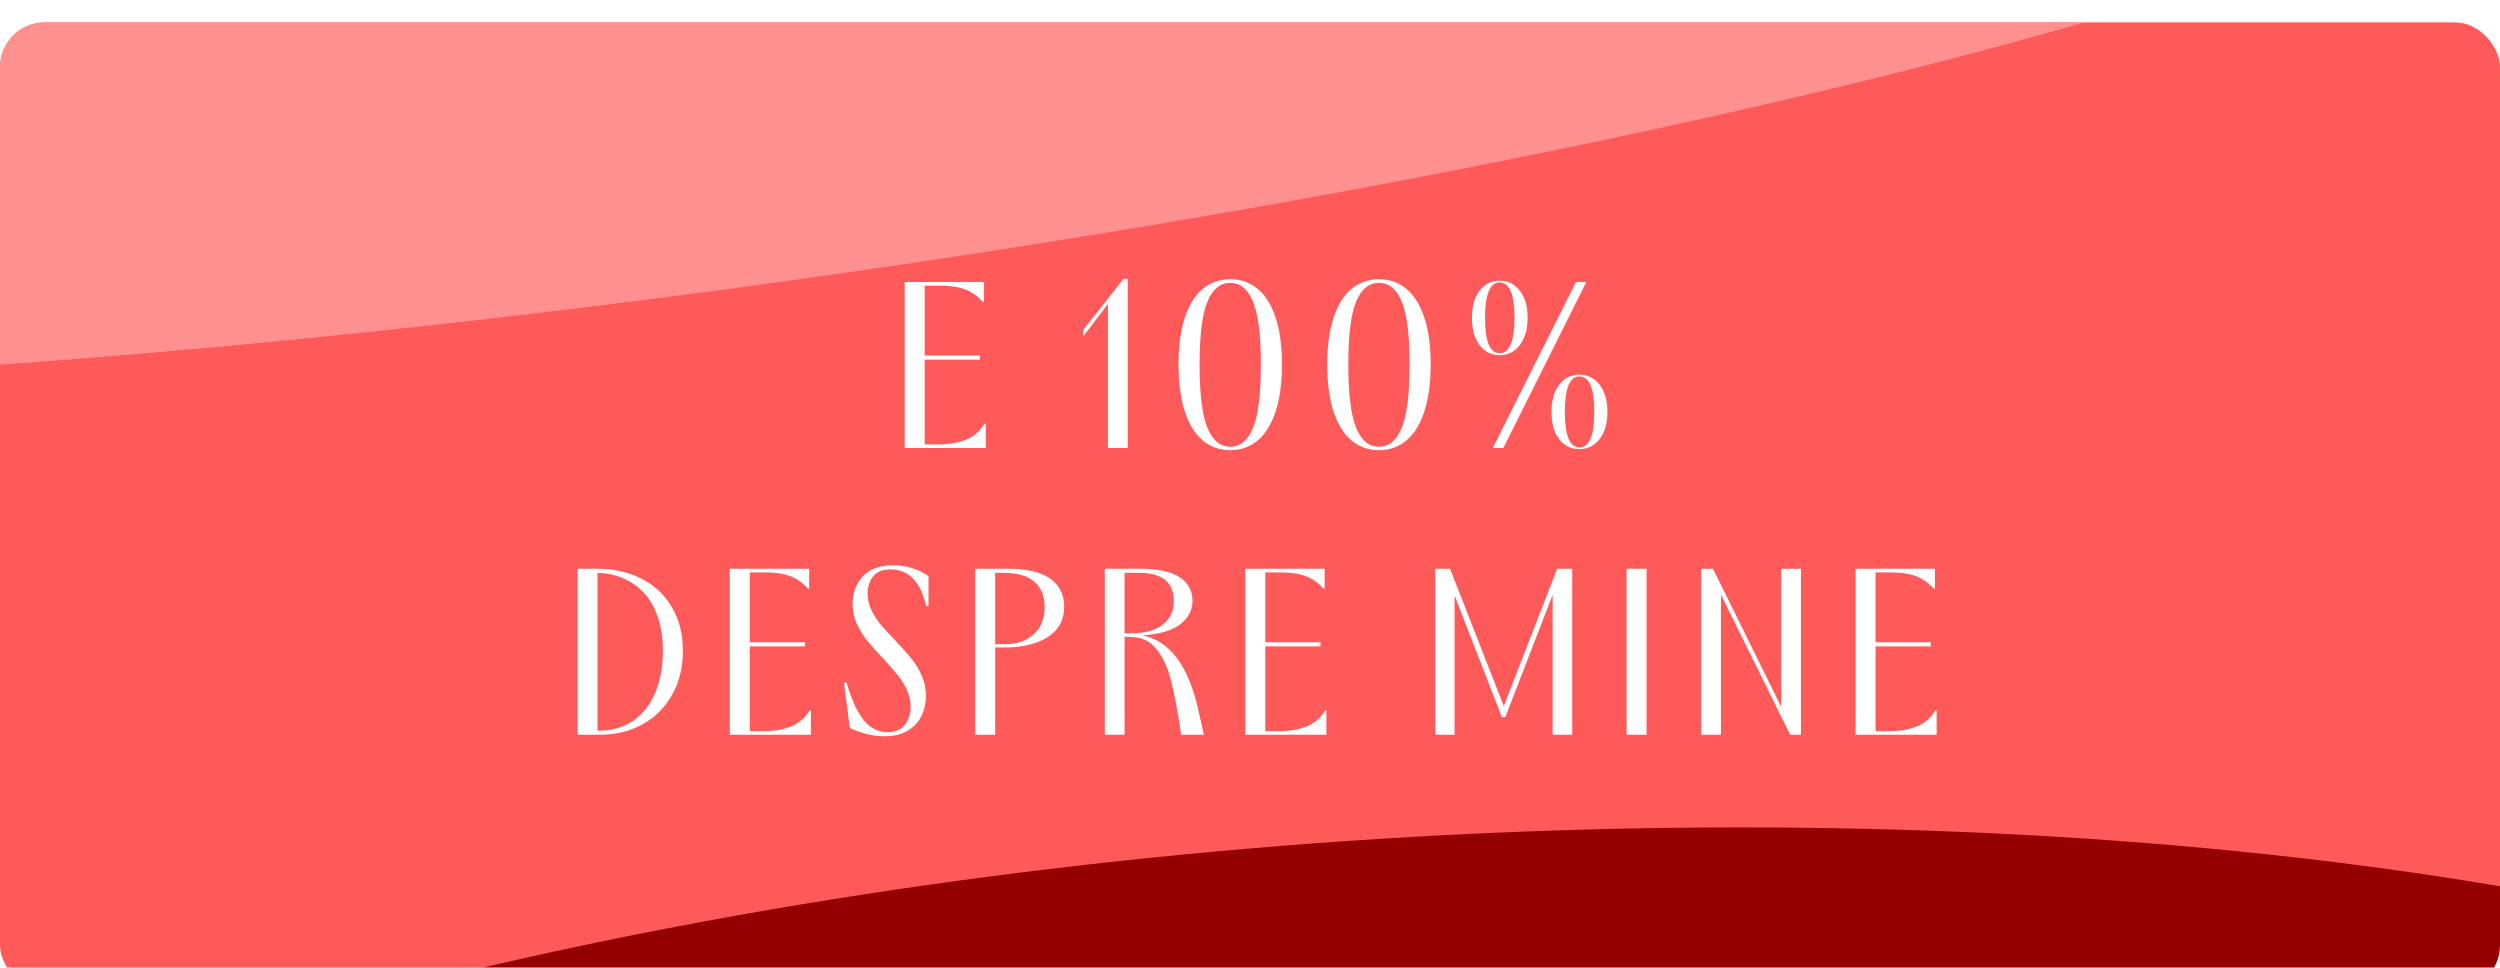
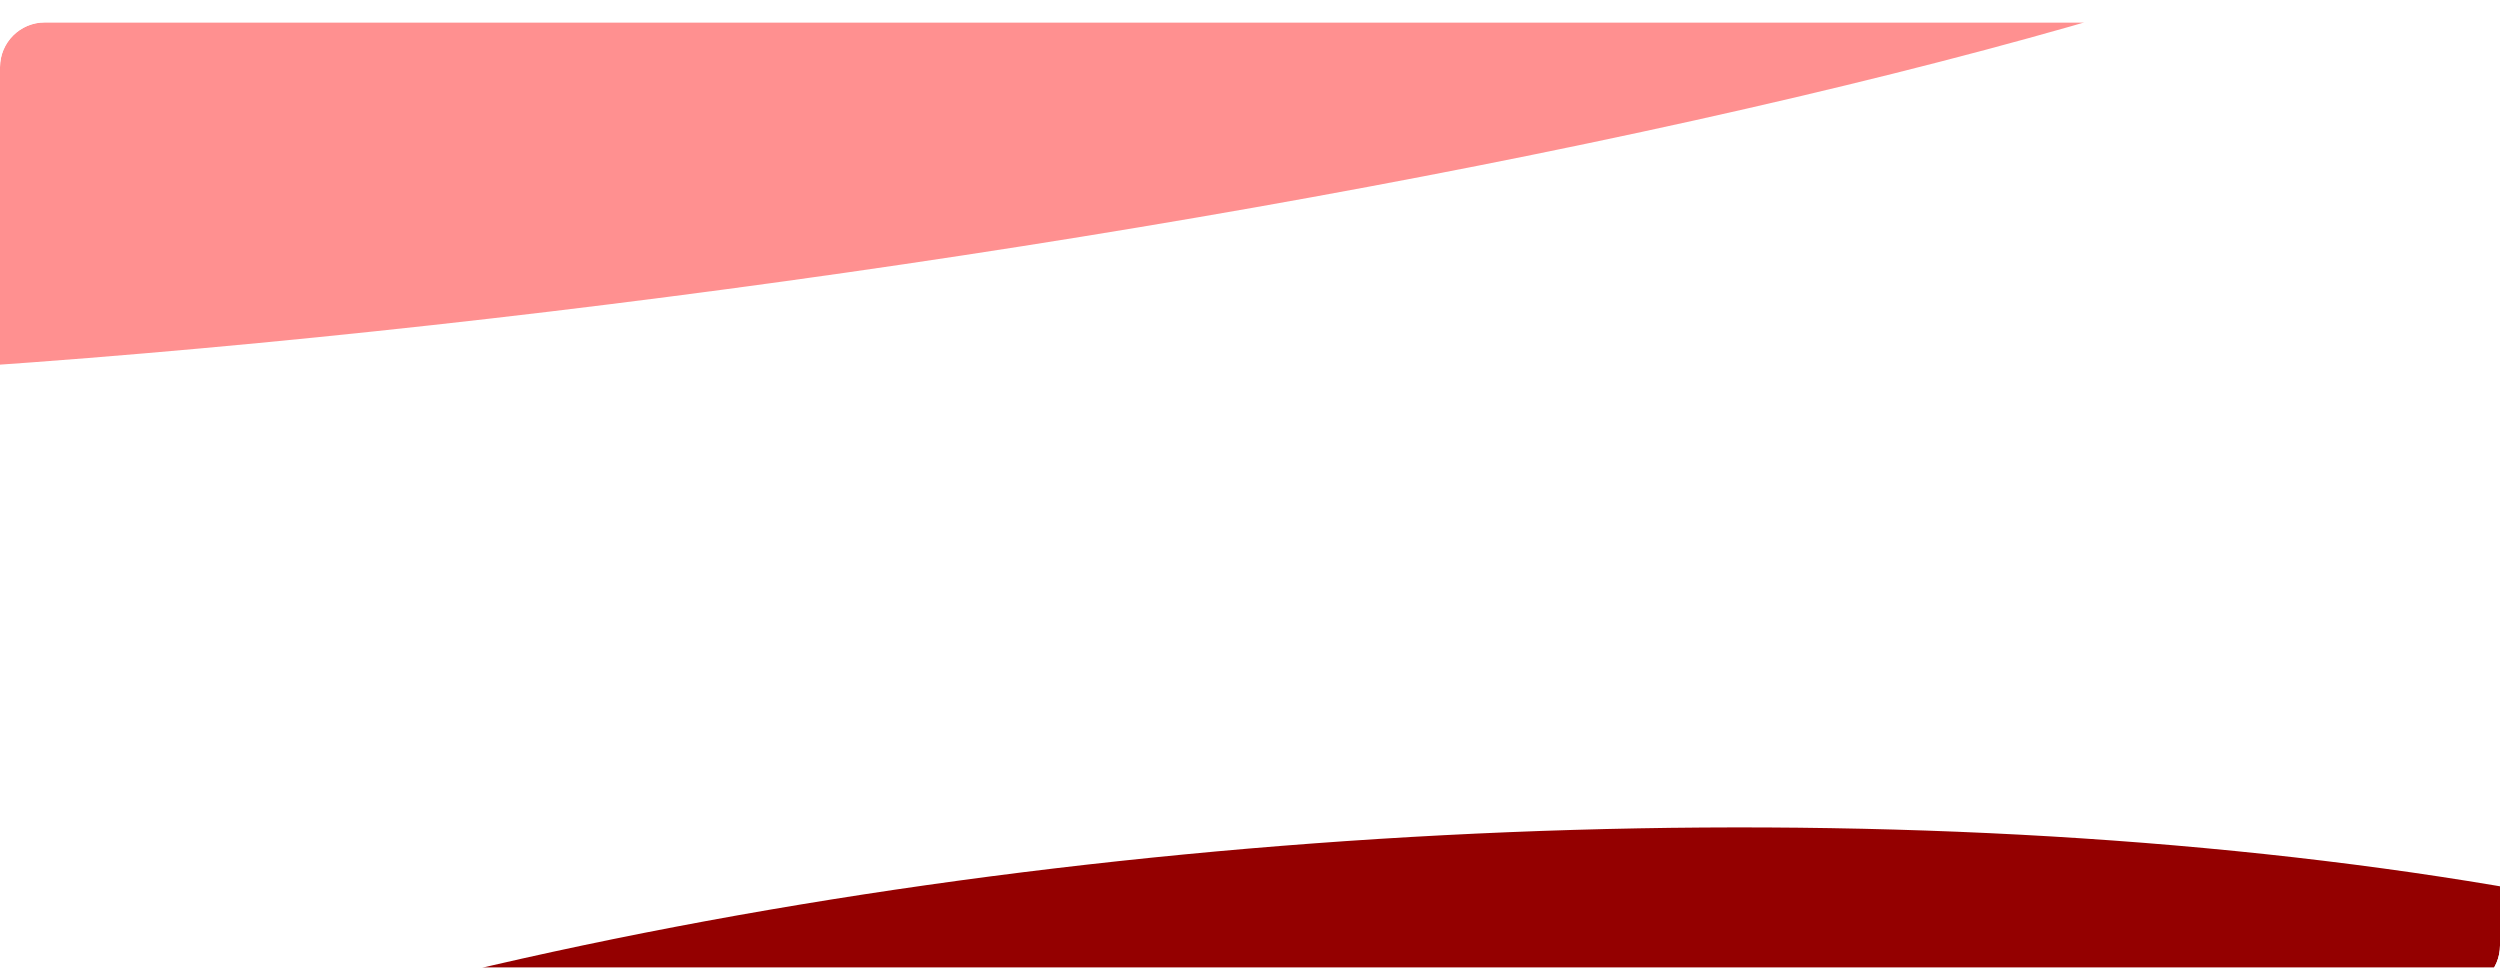
<svg xmlns="http://www.w3.org/2000/svg" width="558" height="216" viewBox="0 0 558 216" fill="none">
  <g filter="url(#filter0_i_1030_3053)">
    <g clip-path="url(#clip0_1030_3053)">
-       <rect width="558" height="216" fill="#FF5A5A" />
      <g filter="url(#filter1_f_1030_3053)">
        <ellipse cx="304.551" cy="336.443" rx="449.418" ry="153.616" transform="rotate(-4.243 304.551 336.443)" fill="#940000" />
      </g>
      <g filter="url(#filter2_f_1030_3053)">
        <ellipse cx="167.575" cy="0.577" rx="411.551" ry="57.697" transform="rotate(-7.88 167.575 0.577)" fill="#FF9090" />
      </g>
-       <path d="M201.925 57.944H219.637V62.36H219.349C218.133 61.016 216.805 60.088 215.365 59.576C213.925 59.032 212.101 58.76 209.893 58.76H206.389V74.36H218.725V75.272H206.389V94.184H209.653C211.893 94.184 213.893 93.832 215.653 93.128C217.413 92.392 218.773 91.208 219.733 89.576H220.021V95H201.925V57.944ZM247.291 62.84L241.771 70.088V68.648L250.795 57.224H251.707V95H247.291V62.84ZM274.61 95.48C272.306 95.48 270.274 94.776 268.514 93.368C266.786 91.928 265.442 89.784 264.482 86.936C263.522 84.056 263.042 80.52 263.042 76.328C263.042 72.168 263.522 68.664 264.482 65.816C265.442 62.968 266.786 60.84 268.514 59.432C270.274 58.024 272.306 57.32 274.61 57.32C276.914 57.32 278.93 58.024 280.658 59.432C282.386 60.84 283.73 62.968 284.69 65.816C285.65 68.664 286.13 72.168 286.13 76.328C286.13 80.52 285.65 84.056 284.69 86.936C283.73 89.784 282.386 91.928 280.658 93.368C278.93 94.776 276.914 95.48 274.61 95.48ZM267.746 76.328C267.746 82.888 268.322 87.592 269.474 90.44C270.626 93.288 272.338 94.712 274.61 94.712C276.85 94.712 278.546 93.288 279.698 90.44C280.85 87.592 281.426 82.888 281.426 76.328C281.426 69.832 280.85 65.176 279.698 62.36C278.546 59.544 276.85 58.136 274.61 58.136C272.338 58.136 270.626 59.544 269.474 62.36C268.322 65.176 267.746 69.832 267.746 76.328ZM307.805 95.48C305.501 95.48 303.469 94.776 301.709 93.368C299.981 91.928 298.637 89.784 297.677 86.936C296.717 84.056 296.237 80.52 296.237 76.328C296.237 72.168 296.717 68.664 297.677 65.816C298.637 62.968 299.981 60.84 301.709 59.432C303.469 58.024 305.501 57.32 307.805 57.32C310.109 57.32 312.125 58.024 313.853 59.432C315.581 60.84 316.925 62.968 317.885 65.816C318.845 68.664 319.325 72.168 319.325 76.328C319.325 80.52 318.845 84.056 317.885 86.936C316.925 89.784 315.581 91.928 313.853 93.368C312.125 94.776 310.109 95.48 307.805 95.48ZM300.941 76.328C300.941 82.888 301.517 87.592 302.669 90.44C303.821 93.288 305.533 94.712 307.805 94.712C310.045 94.712 311.741 93.288 312.893 90.44C314.045 87.592 314.621 82.888 314.621 76.328C314.621 69.832 314.045 65.176 312.893 62.36C311.741 59.544 310.045 58.136 307.805 58.136C305.533 58.136 303.821 59.544 302.669 62.36C301.517 65.176 300.941 69.832 300.941 76.328ZM334.725 74.264C332.869 74.264 331.365 73.512 330.213 72.008C329.093 70.504 328.533 68.472 328.533 65.912C328.533 63.384 329.093 61.384 330.213 59.912C331.365 58.408 332.869 57.656 334.725 57.656C336.581 57.656 338.085 58.408 339.237 59.912C340.389 61.384 340.965 63.384 340.965 65.912C340.965 68.472 340.389 70.504 339.237 72.008C338.085 73.512 336.581 74.264 334.725 74.264ZM331.461 65.912C331.461 71.192 332.549 73.832 334.725 73.832C336.933 73.832 338.037 71.192 338.037 65.912C338.037 60.664 336.933 58.04 334.725 58.04C332.549 58.04 331.461 60.664 331.461 65.912ZM351.765 57.944H354.069L335.541 95H333.189L351.765 57.944ZM346.293 86.936C346.293 84.376 346.869 82.36 348.021 80.888C349.173 79.384 350.677 78.632 352.533 78.632C354.389 78.632 355.893 79.384 357.045 80.888C358.197 82.392 358.773 84.408 358.773 86.936C358.773 89.464 358.197 91.48 357.045 92.984C355.893 94.488 354.389 95.24 352.533 95.24C350.677 95.24 349.173 94.504 348.021 93.032C346.869 91.528 346.293 89.496 346.293 86.936ZM349.269 86.936C349.269 92.216 350.357 94.856 352.533 94.856C354.741 94.856 355.845 92.216 355.845 86.936C355.845 81.656 354.741 79.016 352.533 79.016C350.357 79.016 349.269 81.656 349.269 86.936ZM128.945 121.944H133.361C136.945 121.944 140.177 122.664 143.057 124.104C145.937 125.512 148.209 127.608 149.873 130.392C151.569 133.144 152.417 136.44 152.417 140.28C152.417 143.96 151.617 147.224 150.017 150.072C148.449 152.888 146.257 155.08 143.441 156.648C140.625 158.216 137.409 159 133.793 159H128.945V121.944ZM133.601 158.088C136.545 158.088 139.089 157.368 141.233 155.928C143.409 154.456 145.073 152.376 146.225 149.688C147.377 147 147.953 143.848 147.953 140.232C147.953 136.648 147.345 133.56 146.129 130.968C144.913 128.376 143.201 126.408 140.993 125.064C138.817 123.688 136.273 122.952 133.361 122.856V158.088H133.601ZM162.89 121.944H180.602V126.36H180.314C179.098 125.016 177.77 124.088 176.33 123.576C174.89 123.032 173.066 122.76 170.858 122.76H167.354V138.36H179.69V139.272H167.354V158.184H170.618C172.858 158.184 174.858 157.832 176.618 157.128C178.378 156.392 179.738 155.208 180.698 153.576H180.986V159H162.89V121.944ZM197.402 159.336C196.122 159.336 194.762 159.16 193.322 158.808C191.882 158.424 190.666 157.976 189.674 157.464L188.378 147.384H188.954C190.042 151.096 191.306 153.864 192.746 155.688C194.218 157.512 195.978 158.424 198.026 158.424C199.786 158.424 201.098 157.88 201.962 156.792C202.826 155.672 203.258 154.312 203.258 152.712C203.258 151.4 202.97 150.152 202.394 148.968C201.85 147.752 201.178 146.664 200.378 145.704C199.61 144.712 198.506 143.448 197.066 141.912C195.594 140.376 194.41 139.048 193.514 137.928C192.618 136.808 191.85 135.56 191.21 134.184C190.602 132.808 190.298 131.336 190.298 129.768C190.298 127.368 191.05 125.336 192.554 123.672C194.058 122.008 196.362 121.176 199.466 121.176C202.25 121.176 204.842 121.976 207.242 123.576V130.296H206.714C206.138 127.672 205.194 125.656 203.882 124.248C202.57 122.808 200.858 122.088 198.746 122.088C197.018 122.088 195.738 122.6 194.906 123.624C194.074 124.648 193.658 125.944 193.658 127.512C193.658 128.76 193.93 129.96 194.474 131.112C195.018 132.264 195.69 133.336 196.49 134.328C197.322 135.288 198.41 136.472 199.754 137.88C201.258 139.448 202.458 140.792 203.354 141.912C204.282 143.032 205.066 144.312 205.706 145.752C206.346 147.192 206.666 148.728 206.666 150.36C206.666 151.896 206.346 153.352 205.706 154.728C205.066 156.072 204.058 157.176 202.682 158.04C201.306 158.904 199.546 159.336 197.402 159.336ZM217.655 121.944H224.999C229.191 121.944 232.327 122.68 234.407 124.152C236.487 125.624 237.527 127.72 237.527 130.44C237.527 133.384 236.295 135.64 233.831 137.208C231.399 138.744 228.231 139.512 224.327 139.512H222.119V159H217.655V121.944ZM224.279 138.792C226.967 138.792 229.111 138.056 230.711 136.584C232.343 135.112 233.159 133.08 233.159 130.488C233.159 127.992 232.391 126.104 230.855 124.824C229.319 123.512 227.031 122.856 223.991 122.856H222.119V138.792H224.279ZM246.585 121.944H254.409C258.473 121.944 261.449 122.584 263.337 123.864C265.225 125.112 266.169 126.856 266.169 129.096C266.169 131.208 265.241 132.968 263.385 134.376C261.561 135.752 258.761 136.568 254.985 136.824C261.065 137.976 265.225 143.528 267.465 153.48L268.713 159H263.625C262.889 153.88 262.137 149.832 261.369 146.856C260.601 143.88 259.497 141.528 258.057 139.8C256.649 138.04 254.713 137.16 252.249 137.16L251.001 137.112V159H246.585V121.944ZM252.249 136.344C255.385 136.376 257.785 135.752 259.449 134.472C261.145 133.192 261.993 131.432 261.993 129.192C261.993 124.968 259.417 122.856 254.265 122.856H251.001V136.344H252.249ZM277.952 121.944H295.664V126.36H295.376C294.16 125.016 292.832 124.088 291.392 123.576C289.952 123.032 288.128 122.76 285.92 122.76H282.416V138.36H294.752V139.272H282.416V158.184H285.68C287.92 158.184 289.92 157.832 291.68 157.128C293.44 156.392 294.8 155.208 295.76 153.576H296.048V159H277.952V121.944ZM320.342 121.944H323.654L335.654 152.616L347.558 121.944H350.918V159H346.55V127.752L335.99 155.064H335.222L324.662 127.896V159H320.342V121.944ZM363.052 121.944H367.516V159H363.052V121.944ZM379.7 121.944H382.34L397.556 152.76V121.944H401.972V159H399.572L384.116 127.704V159H379.7V121.944ZM414.161 121.944H431.873V126.36H431.585C430.369 125.016 429.041 124.088 427.601 123.576C426.161 123.032 424.337 122.76 422.129 122.76H418.625V138.36H430.961V139.272H418.625V158.184H421.889C424.129 158.184 426.129 157.832 427.889 157.128C429.649 156.392 431.009 155.208 431.969 153.576H432.257V159H414.161V121.944Z" fill="white" />
+       <path d="M201.925 57.944H219.637V62.36H219.349C218.133 61.016 216.805 60.088 215.365 59.576C213.925 59.032 212.101 58.76 209.893 58.76H206.389V74.36H218.725V75.272H206.389V94.184H209.653C211.893 94.184 213.893 93.832 215.653 93.128C217.413 92.392 218.773 91.208 219.733 89.576H220.021V95H201.925V57.944ZM247.291 62.84L241.771 70.088V68.648L250.795 57.224H251.707V95H247.291V62.84ZM274.61 95.48C272.306 95.48 270.274 94.776 268.514 93.368C266.786 91.928 265.442 89.784 264.482 86.936C263.522 84.056 263.042 80.52 263.042 76.328C263.042 72.168 263.522 68.664 264.482 65.816C270.274 58.024 272.306 57.32 274.61 57.32C276.914 57.32 278.93 58.024 280.658 59.432C282.386 60.84 283.73 62.968 284.69 65.816C285.65 68.664 286.13 72.168 286.13 76.328C286.13 80.52 285.65 84.056 284.69 86.936C283.73 89.784 282.386 91.928 280.658 93.368C278.93 94.776 276.914 95.48 274.61 95.48ZM267.746 76.328C267.746 82.888 268.322 87.592 269.474 90.44C270.626 93.288 272.338 94.712 274.61 94.712C276.85 94.712 278.546 93.288 279.698 90.44C280.85 87.592 281.426 82.888 281.426 76.328C281.426 69.832 280.85 65.176 279.698 62.36C278.546 59.544 276.85 58.136 274.61 58.136C272.338 58.136 270.626 59.544 269.474 62.36C268.322 65.176 267.746 69.832 267.746 76.328ZM307.805 95.48C305.501 95.48 303.469 94.776 301.709 93.368C299.981 91.928 298.637 89.784 297.677 86.936C296.717 84.056 296.237 80.52 296.237 76.328C296.237 72.168 296.717 68.664 297.677 65.816C298.637 62.968 299.981 60.84 301.709 59.432C303.469 58.024 305.501 57.32 307.805 57.32C310.109 57.32 312.125 58.024 313.853 59.432C315.581 60.84 316.925 62.968 317.885 65.816C318.845 68.664 319.325 72.168 319.325 76.328C319.325 80.52 318.845 84.056 317.885 86.936C316.925 89.784 315.581 91.928 313.853 93.368C312.125 94.776 310.109 95.48 307.805 95.48ZM300.941 76.328C300.941 82.888 301.517 87.592 302.669 90.44C303.821 93.288 305.533 94.712 307.805 94.712C310.045 94.712 311.741 93.288 312.893 90.44C314.045 87.592 314.621 82.888 314.621 76.328C314.621 69.832 314.045 65.176 312.893 62.36C311.741 59.544 310.045 58.136 307.805 58.136C305.533 58.136 303.821 59.544 302.669 62.36C301.517 65.176 300.941 69.832 300.941 76.328ZM334.725 74.264C332.869 74.264 331.365 73.512 330.213 72.008C329.093 70.504 328.533 68.472 328.533 65.912C328.533 63.384 329.093 61.384 330.213 59.912C331.365 58.408 332.869 57.656 334.725 57.656C336.581 57.656 338.085 58.408 339.237 59.912C340.389 61.384 340.965 63.384 340.965 65.912C340.965 68.472 340.389 70.504 339.237 72.008C338.085 73.512 336.581 74.264 334.725 74.264ZM331.461 65.912C331.461 71.192 332.549 73.832 334.725 73.832C336.933 73.832 338.037 71.192 338.037 65.912C338.037 60.664 336.933 58.04 334.725 58.04C332.549 58.04 331.461 60.664 331.461 65.912ZM351.765 57.944H354.069L335.541 95H333.189L351.765 57.944ZM346.293 86.936C346.293 84.376 346.869 82.36 348.021 80.888C349.173 79.384 350.677 78.632 352.533 78.632C354.389 78.632 355.893 79.384 357.045 80.888C358.197 82.392 358.773 84.408 358.773 86.936C358.773 89.464 358.197 91.48 357.045 92.984C355.893 94.488 354.389 95.24 352.533 95.24C350.677 95.24 349.173 94.504 348.021 93.032C346.869 91.528 346.293 89.496 346.293 86.936ZM349.269 86.936C349.269 92.216 350.357 94.856 352.533 94.856C354.741 94.856 355.845 92.216 355.845 86.936C355.845 81.656 354.741 79.016 352.533 79.016C350.357 79.016 349.269 81.656 349.269 86.936ZM128.945 121.944H133.361C136.945 121.944 140.177 122.664 143.057 124.104C145.937 125.512 148.209 127.608 149.873 130.392C151.569 133.144 152.417 136.44 152.417 140.28C152.417 143.96 151.617 147.224 150.017 150.072C148.449 152.888 146.257 155.08 143.441 156.648C140.625 158.216 137.409 159 133.793 159H128.945V121.944ZM133.601 158.088C136.545 158.088 139.089 157.368 141.233 155.928C143.409 154.456 145.073 152.376 146.225 149.688C147.377 147 147.953 143.848 147.953 140.232C147.953 136.648 147.345 133.56 146.129 130.968C144.913 128.376 143.201 126.408 140.993 125.064C138.817 123.688 136.273 122.952 133.361 122.856V158.088H133.601ZM162.89 121.944H180.602V126.36H180.314C179.098 125.016 177.77 124.088 176.33 123.576C174.89 123.032 173.066 122.76 170.858 122.76H167.354V138.36H179.69V139.272H167.354V158.184H170.618C172.858 158.184 174.858 157.832 176.618 157.128C178.378 156.392 179.738 155.208 180.698 153.576H180.986V159H162.89V121.944ZM197.402 159.336C196.122 159.336 194.762 159.16 193.322 158.808C191.882 158.424 190.666 157.976 189.674 157.464L188.378 147.384H188.954C190.042 151.096 191.306 153.864 192.746 155.688C194.218 157.512 195.978 158.424 198.026 158.424C199.786 158.424 201.098 157.88 201.962 156.792C202.826 155.672 203.258 154.312 203.258 152.712C203.258 151.4 202.97 150.152 202.394 148.968C201.85 147.752 201.178 146.664 200.378 145.704C199.61 144.712 198.506 143.448 197.066 141.912C195.594 140.376 194.41 139.048 193.514 137.928C192.618 136.808 191.85 135.56 191.21 134.184C190.602 132.808 190.298 131.336 190.298 129.768C190.298 127.368 191.05 125.336 192.554 123.672C194.058 122.008 196.362 121.176 199.466 121.176C202.25 121.176 204.842 121.976 207.242 123.576V130.296H206.714C206.138 127.672 205.194 125.656 203.882 124.248C202.57 122.808 200.858 122.088 198.746 122.088C197.018 122.088 195.738 122.6 194.906 123.624C194.074 124.648 193.658 125.944 193.658 127.512C193.658 128.76 193.93 129.96 194.474 131.112C195.018 132.264 195.69 133.336 196.49 134.328C197.322 135.288 198.41 136.472 199.754 137.88C201.258 139.448 202.458 140.792 203.354 141.912C204.282 143.032 205.066 144.312 205.706 145.752C206.346 147.192 206.666 148.728 206.666 150.36C206.666 151.896 206.346 153.352 205.706 154.728C205.066 156.072 204.058 157.176 202.682 158.04C201.306 158.904 199.546 159.336 197.402 159.336ZM217.655 121.944H224.999C229.191 121.944 232.327 122.68 234.407 124.152C236.487 125.624 237.527 127.72 237.527 130.44C237.527 133.384 236.295 135.64 233.831 137.208C231.399 138.744 228.231 139.512 224.327 139.512H222.119V159H217.655V121.944ZM224.279 138.792C226.967 138.792 229.111 138.056 230.711 136.584C232.343 135.112 233.159 133.08 233.159 130.488C233.159 127.992 232.391 126.104 230.855 124.824C229.319 123.512 227.031 122.856 223.991 122.856H222.119V138.792H224.279ZM246.585 121.944H254.409C258.473 121.944 261.449 122.584 263.337 123.864C265.225 125.112 266.169 126.856 266.169 129.096C266.169 131.208 265.241 132.968 263.385 134.376C261.561 135.752 258.761 136.568 254.985 136.824C261.065 137.976 265.225 143.528 267.465 153.48L268.713 159H263.625C262.889 153.88 262.137 149.832 261.369 146.856C260.601 143.88 259.497 141.528 258.057 139.8C256.649 138.04 254.713 137.16 252.249 137.16L251.001 137.112V159H246.585V121.944ZM252.249 136.344C255.385 136.376 257.785 135.752 259.449 134.472C261.145 133.192 261.993 131.432 261.993 129.192C261.993 124.968 259.417 122.856 254.265 122.856H251.001V136.344H252.249ZM277.952 121.944H295.664V126.36H295.376C294.16 125.016 292.832 124.088 291.392 123.576C289.952 123.032 288.128 122.76 285.92 122.76H282.416V138.36H294.752V139.272H282.416V158.184H285.68C287.92 158.184 289.92 157.832 291.68 157.128C293.44 156.392 294.8 155.208 295.76 153.576H296.048V159H277.952V121.944ZM320.342 121.944H323.654L335.654 152.616L347.558 121.944H350.918V159H346.55V127.752L335.99 155.064H335.222L324.662 127.896V159H320.342V121.944ZM363.052 121.944H367.516V159H363.052V121.944ZM379.7 121.944H382.34L397.556 152.76V121.944H401.972V159H399.572L384.116 127.704V159H379.7V121.944ZM414.161 121.944H431.873V126.36H431.585C430.369 125.016 429.041 124.088 427.601 123.576C426.161 123.032 424.337 122.76 422.129 122.76H418.625V138.36H430.961V139.272H418.625V158.184H421.889C424.129 158.184 426.129 157.832 427.889 157.128C429.649 156.392 431.009 155.208 431.969 153.576H432.257V159H414.161V121.944Z" fill="white" />
    </g>
  </g>
  <defs>
    <filter id="filter0_i_1030_3053" x="0" y="0" width="558" height="221" filterUnits="userSpaceOnUse" color-interpolation-filters="sRGB">
      <feFlood flood-opacity="0" result="BackgroundImageFix" />
      <feBlend mode="normal" in="SourceGraphic" in2="BackgroundImageFix" result="shape" />
      <feColorMatrix in="SourceAlpha" type="matrix" values="0 0 0 0 0 0 0 0 0 0 0 0 0 0 0 0 0 0 127 0" result="hardAlpha" />
      <feOffset dy="5" />
      <feGaussianBlur stdDeviation="7.5" />
      <feComposite in2="hardAlpha" operator="arithmetic" k2="-1" k3="1" />
      <feColorMatrix type="matrix" values="0 0 0 0 0.867 0 0 0 0 0.867 0 0 0 0 0.867 0 0 0 0.15 0" />
      <feBlend mode="normal" in2="shape" result="effect1_innerShadow_1030_3053" />
    </filter>
    <filter id="filter1_f_1030_3053" x="-243.781" y="79.648" width="1096.66" height="513.588" filterUnits="userSpaceOnUse" color-interpolation-filters="sRGB">
      <feFlood flood-opacity="0" result="BackgroundImageFix" />
      <feBlend mode="normal" in="SourceGraphic" in2="BackgroundImageFix" result="shape" />
      <feGaussianBlur stdDeviation="50" result="effect1_foregroundBlur_1030_3053" />
    </filter>
    <filter id="filter2_f_1030_3053" x="-340.168" y="-179.735" width="1015.48" height="360.625" filterUnits="userSpaceOnUse" color-interpolation-filters="sRGB">
      <feFlood flood-opacity="0" result="BackgroundImageFix" />
      <feBlend mode="normal" in="SourceGraphic" in2="BackgroundImageFix" result="shape" />
      <feGaussianBlur stdDeviation="50" result="effect1_foregroundBlur_1030_3053" />
    </filter>
    <clipPath id="clip0_1030_3053">
      <rect width="558" height="216" rx="10" fill="white" />
    </clipPath>
  </defs>
</svg>